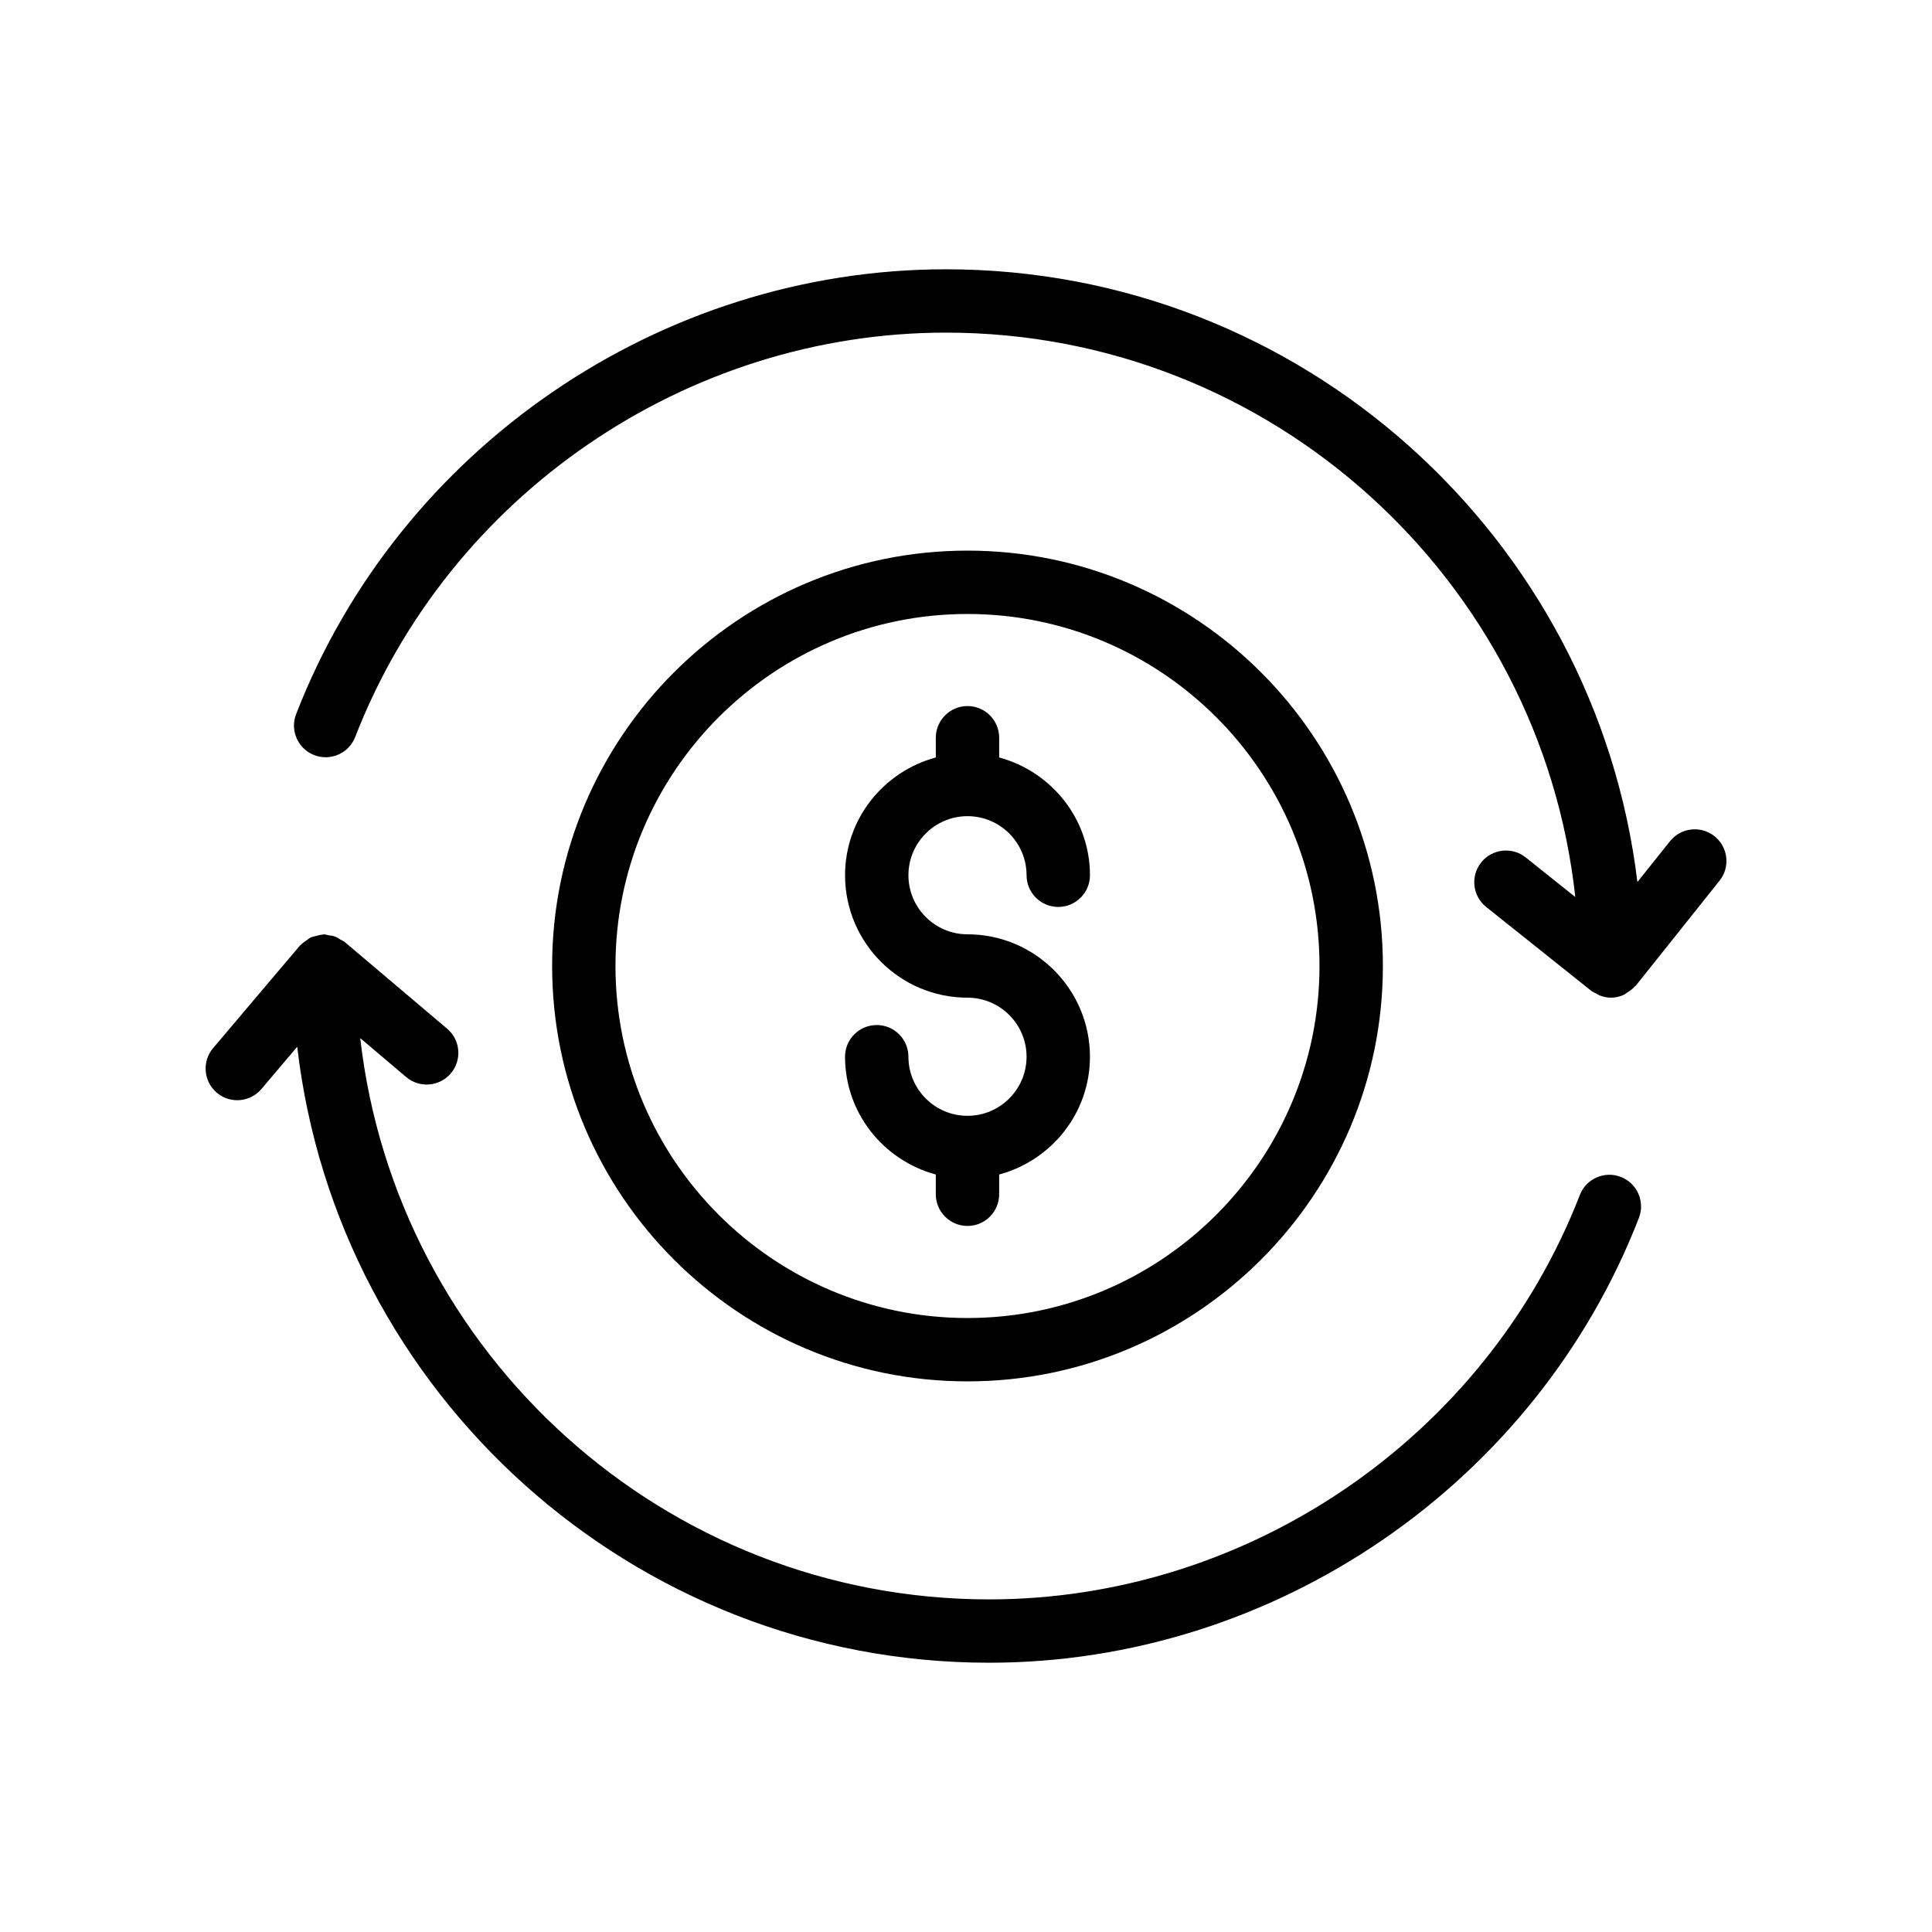
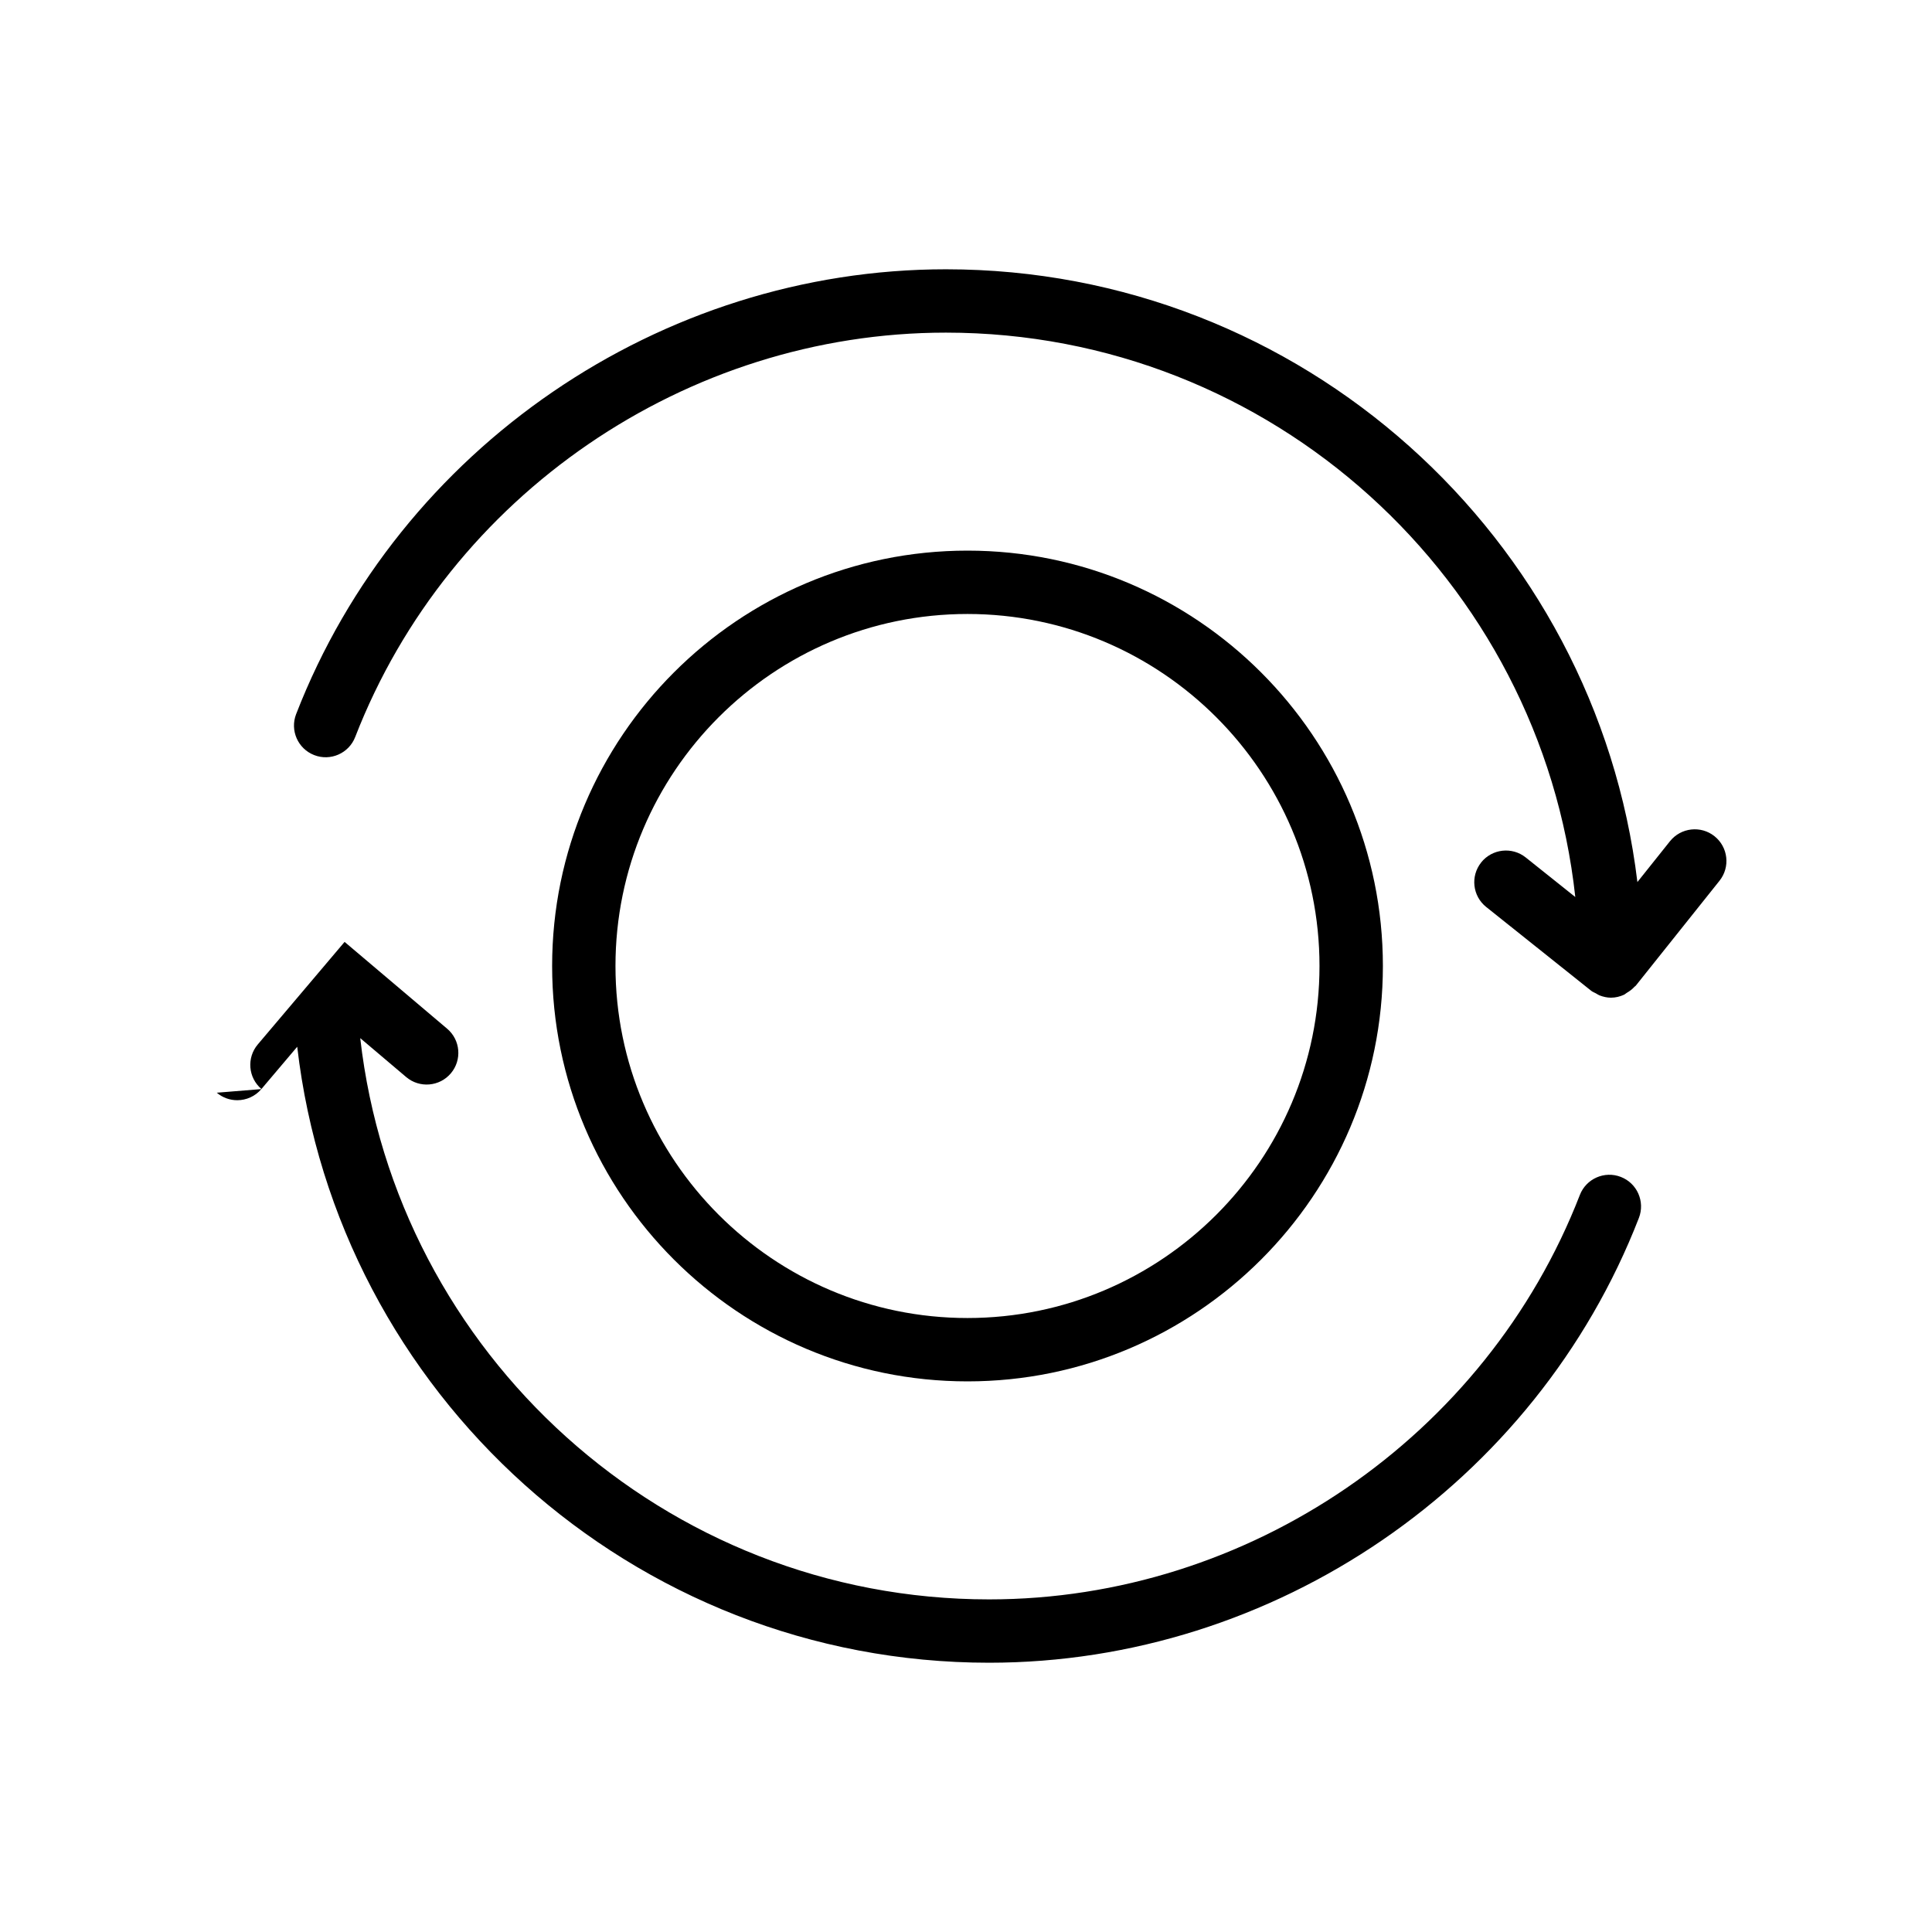
<svg xmlns="http://www.w3.org/2000/svg" fill="#000000" width="800px" height="800px" version="1.1" viewBox="144 144 512 512">
  <g>
    <path d="m536.53 372.56c-2.891 3.625-2.301 8.906 1.328 11.801l27.828 22.207c0.383 0.305 0.824 0.453 1.242 0.684 0.332 0.184 0.625 0.402 0.984 0.543 0.977 0.371 1.984 0.602 3.004 0.602h0.004c1.227 0 2.375-0.293 3.426-0.766 0.277-0.125 0.492-0.355 0.754-0.508 0.766-0.453 1.469-0.961 2.055-1.625 0.098-0.109 0.238-0.145 0.328-0.262l22.207-27.828c2.891-3.625 2.301-8.906-1.328-11.801-3.617-2.887-8.895-2.297-11.801 1.328l-8.633 10.82c-11.023-91.348-88.969-162.39-183.25-162.39-75.645 0-144.85 47.375-172.2 117.88-1.676 4.324 0.469 9.188 4.789 10.863 4.316 1.68 9.188-0.465 10.863-4.789 24.863-64.098 87.773-107.17 156.54-107.17 86.371 0 157.66 65.59 166.8 149.57l-13.152-10.496c-3.613-2.875-8.895-2.293-11.801 1.336z" />
-     <path d="m201.45 433.58c1.574 1.336 3.5 1.988 5.422 1.988 2.383 0 4.75-1.008 6.414-2.973l9.48-11.195c10.645 91.758 88.789 163.24 183.36 163.24 75.648 0 144.85-47.375 172.2-117.88 1.676-4.324-0.469-9.188-4.789-10.863-4.32-1.68-9.188 0.465-10.863 4.789-24.863 64.098-87.773 107.17-156.54 107.17-86.082 0-157.15-65.168-166.67-148.74l12.18 10.316c3.527 2.988 8.832 2.559 11.832-0.984 2.996-3.539 2.559-8.836-0.984-11.832l-27.172-23.004c-0.312-0.266-0.695-0.359-1.031-0.57-0.492-0.312-0.957-0.633-1.516-0.836-0.59-0.219-1.188-0.285-1.801-0.363-0.367-0.062-0.695-0.23-1.078-0.23-0.113 0-0.203 0.059-0.316 0.062-0.633 0.023-1.227 0.207-1.844 0.371-0.453 0.125-0.918 0.184-1.34 0.379-0.461 0.211-0.844 0.555-1.27 0.855-0.484 0.344-0.973 0.652-1.371 1.09-0.078 0.086-0.191 0.121-0.27 0.215l-23.004 27.172c-2.996 3.539-2.555 8.836 0.984 11.832z" />
+     <path d="m201.45 433.58c1.574 1.336 3.5 1.988 5.422 1.988 2.383 0 4.75-1.008 6.414-2.973l9.48-11.195c10.645 91.758 88.789 163.24 183.36 163.24 75.648 0 144.85-47.375 172.2-117.88 1.676-4.324-0.469-9.188-4.789-10.863-4.32-1.68-9.188 0.465-10.863 4.789-24.863 64.098-87.773 107.17-156.54 107.17-86.082 0-157.15-65.168-166.67-148.74l12.18 10.316c3.527 2.988 8.832 2.559 11.832-0.984 2.996-3.539 2.559-8.836-0.984-11.832l-27.172-23.004l-23.004 27.172c-2.996 3.539-2.555 8.836 0.984 11.832z" />
    <path d="m290.32 400c0 60.699 49.379 110.08 110.08 110.08 60.699 0 110.08-49.379 110.08-110.08 0-60.699-49.379-110.08-110.08-110.08-60.699 0-110.08 49.379-110.08 110.08zm203.36 0c0 51.438-41.848 93.289-93.289 93.289-51.434 0-93.285-41.848-93.285-93.289 0-51.438 41.848-93.289 93.285-93.289 51.441 0 93.289 41.848 93.289 93.289z" />
-     <path d="m392 339.51v5.227c-13.809 3.727-24.051 16.238-24.051 31.211 0 17.891 14.555 32.445 32.445 32.445 8.633 0 15.656 7.023 15.656 15.652 0 8.633-7.023 15.656-15.656 15.656-8.629 0-15.652-7.023-15.652-15.656 0-4.637-3.758-8.398-8.398-8.398-4.637 0-8.398 3.758-8.398 8.398 0 14.969 10.242 27.484 24.051 31.211v5.231c0 4.637 3.758 8.398 8.398 8.398 4.637 0 8.398-3.758 8.398-8.398v-5.231c13.809-3.727 24.055-16.238 24.055-31.211 0-17.891-14.559-32.445-32.453-32.445-8.629 0-15.652-7.023-15.652-15.652 0-8.633 7.023-15.656 15.652-15.656 8.633 0 15.656 7.023 15.656 15.656 0 4.637 3.758 8.398 8.398 8.398 4.637 0 8.398-3.758 8.398-8.398 0-14.969-10.246-27.484-24.055-31.211v-5.227c0-4.637-3.758-8.398-8.398-8.398-4.637 0-8.395 3.762-8.395 8.398z" />
  </g>
</svg>